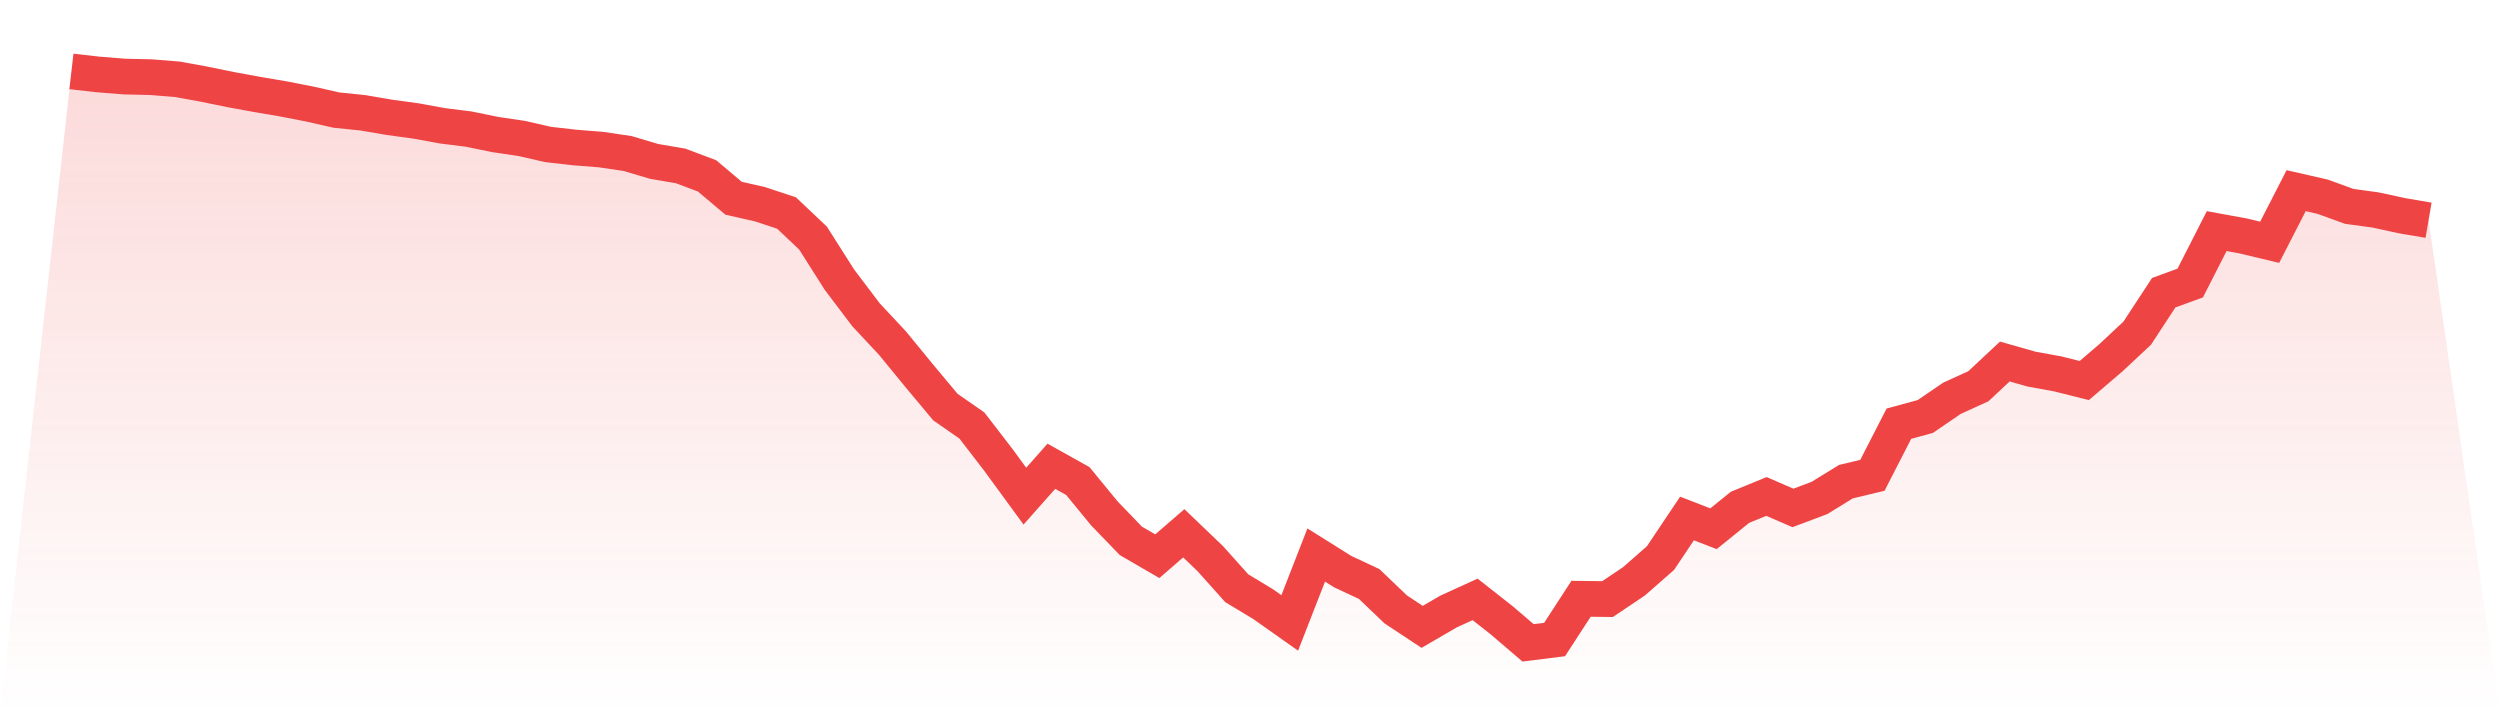
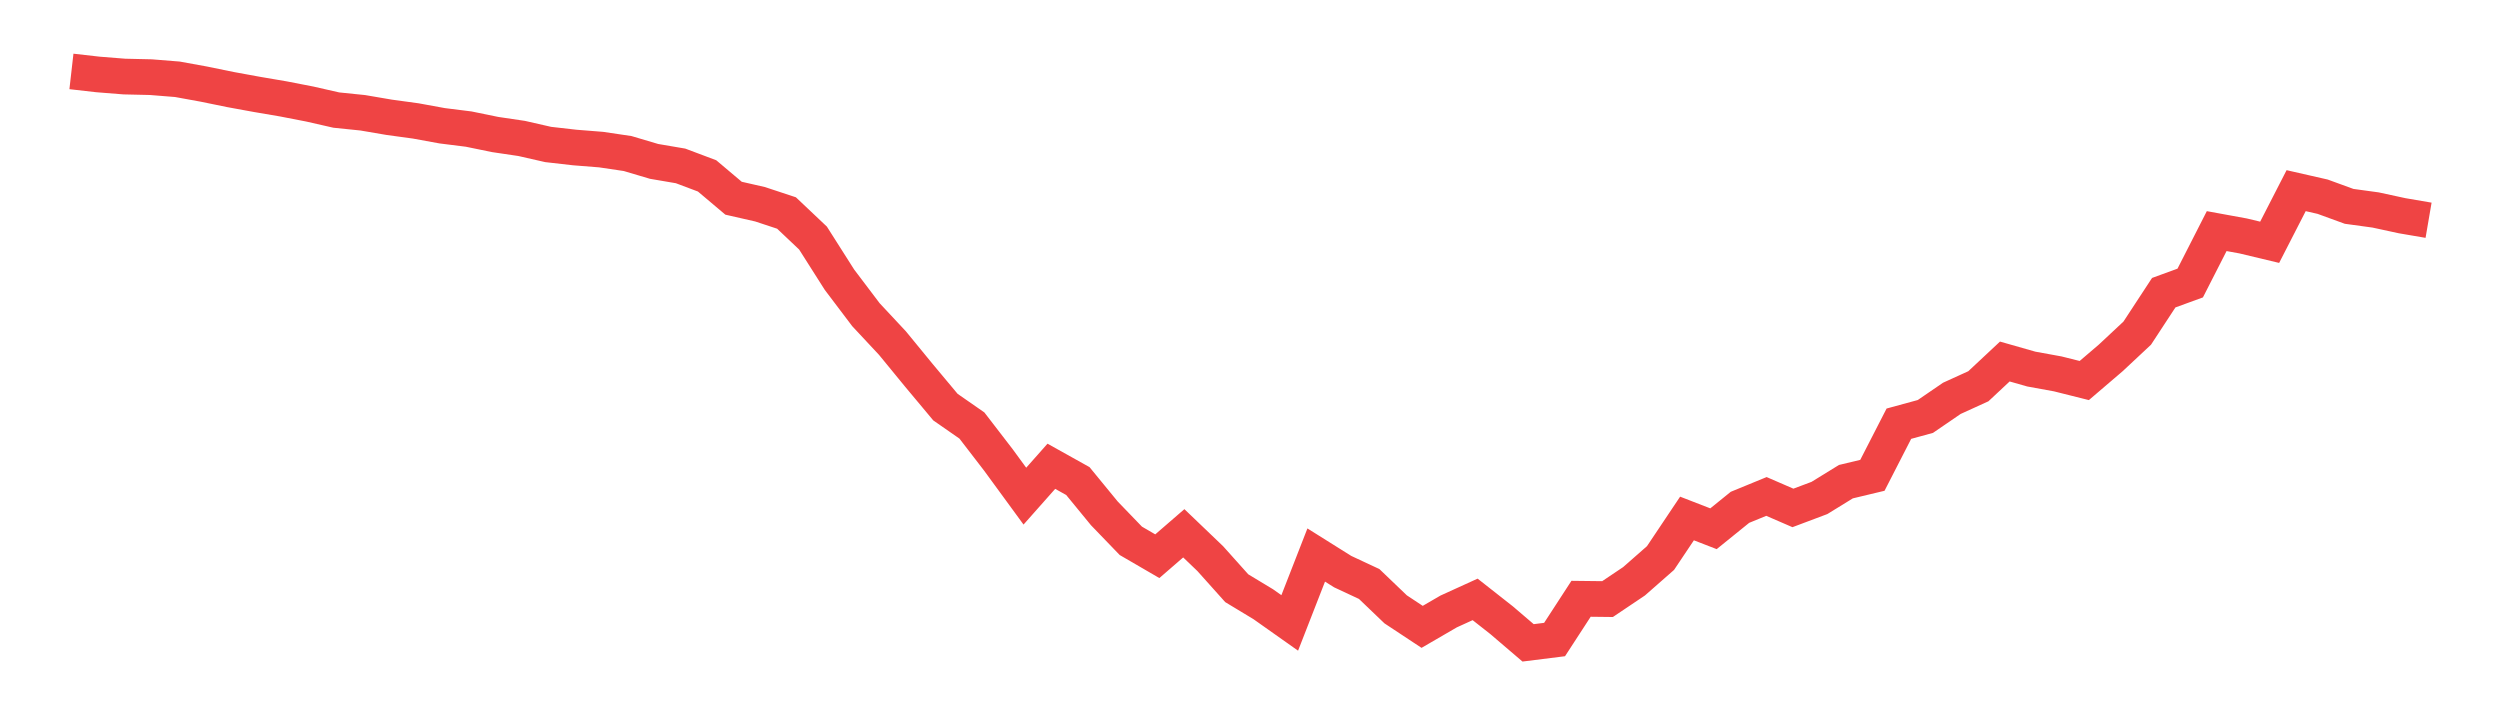
<svg xmlns="http://www.w3.org/2000/svg" viewBox="0 0 140 40">
  <defs>
    <linearGradient id="gradient" x1="0" x2="0" y1="0" y2="1">
      <stop offset="0%" stop-color="#ef4444" stop-opacity="0.2" />
      <stop offset="100%" stop-color="#ef4444" stop-opacity="0" />
    </linearGradient>
  </defs>
-   <path d="M4,4 L4,4 L5.483,4.169 L6.966,4.287 L8.449,4.321 L9.933,4.44 L11.416,4.71 L12.899,5.014 L14.382,5.285 L15.865,5.538 L17.348,5.826 L18.831,6.164 L20.315,6.316 L21.798,6.569 L23.281,6.772 L24.764,7.043 L26.247,7.229 L27.73,7.533 L29.213,7.753 L30.697,8.091 L32.18,8.26 L33.663,8.378 L35.146,8.598 L36.629,9.038 L38.112,9.291 L39.596,9.849 L41.079,11.1 L42.562,11.438 L44.045,11.928 L45.528,13.331 L47.011,15.664 L48.494,17.625 L49.978,19.214 L51.461,21.023 L52.944,22.798 L54.427,23.829 L55.91,25.756 L57.393,27.784 L58.876,26.111 L60.36,26.939 L61.843,28.748 L63.326,30.286 L64.809,31.148 L66.292,29.864 L67.775,31.284 L69.258,32.94 L70.742,33.836 L72.225,34.884 L73.708,31.081 L75.191,32.011 L76.674,32.704 L78.157,34.124 L79.64,35.104 L81.124,34.242 L82.607,33.566 L84.09,34.732 L85.573,36 L87.056,35.814 L88.539,33.532 L90.022,33.549 L91.506,32.552 L92.989,31.25 L94.472,29.035 L95.955,29.61 L97.438,28.41 L98.921,27.801 L100.404,28.444 L101.888,27.886 L103.371,26.973 L104.854,26.618 L106.337,23.727 L107.82,23.322 L109.303,22.307 L110.787,21.631 L112.27,20.245 L113.753,20.668 L115.236,20.938 L116.719,21.31 L118.202,20.042 L119.685,18.656 L121.169,16.391 L122.652,15.85 L124.135,12.942 L125.618,13.213 L127.101,13.568 L128.584,10.677 L130.067,11.015 L131.551,11.556 L133.034,11.759 L134.517,12.08 L136,12.334 L140,40 L0,40 z" fill="url(#gradient)" />
  <path d="M4,4 L4,4 L5.483,4.169 L6.966,4.287 L8.449,4.321 L9.933,4.44 L11.416,4.71 L12.899,5.014 L14.382,5.285 L15.865,5.538 L17.348,5.826 L18.831,6.164 L20.315,6.316 L21.798,6.569 L23.281,6.772 L24.764,7.043 L26.247,7.229 L27.73,7.533 L29.213,7.753 L30.697,8.091 L32.18,8.26 L33.663,8.378 L35.146,8.598 L36.629,9.038 L38.112,9.291 L39.596,9.849 L41.079,11.1 L42.562,11.438 L44.045,11.928 L45.528,13.331 L47.011,15.664 L48.494,17.625 L49.978,19.214 L51.461,21.023 L52.944,22.798 L54.427,23.829 L55.91,25.756 L57.393,27.784 L58.876,26.111 L60.36,26.939 L61.843,28.748 L63.326,30.286 L64.809,31.148 L66.292,29.864 L67.775,31.284 L69.258,32.94 L70.742,33.836 L72.225,34.884 L73.708,31.081 L75.191,32.011 L76.674,32.704 L78.157,34.124 L79.64,35.104 L81.124,34.242 L82.607,33.566 L84.09,34.732 L85.573,36 L87.056,35.814 L88.539,33.532 L90.022,33.549 L91.506,32.552 L92.989,31.25 L94.472,29.035 L95.955,29.61 L97.438,28.41 L98.921,27.801 L100.404,28.444 L101.888,27.886 L103.371,26.973 L104.854,26.618 L106.337,23.727 L107.82,23.322 L109.303,22.307 L110.787,21.631 L112.27,20.245 L113.753,20.668 L115.236,20.938 L116.719,21.31 L118.202,20.042 L119.685,18.656 L121.169,16.391 L122.652,15.85 L124.135,12.942 L125.618,13.213 L127.101,13.568 L128.584,10.677 L130.067,11.015 L131.551,11.556 L133.034,11.759 L134.517,12.08 L136,12.334" fill="none" stroke="#ef4444" stroke-width="2" />
</svg>